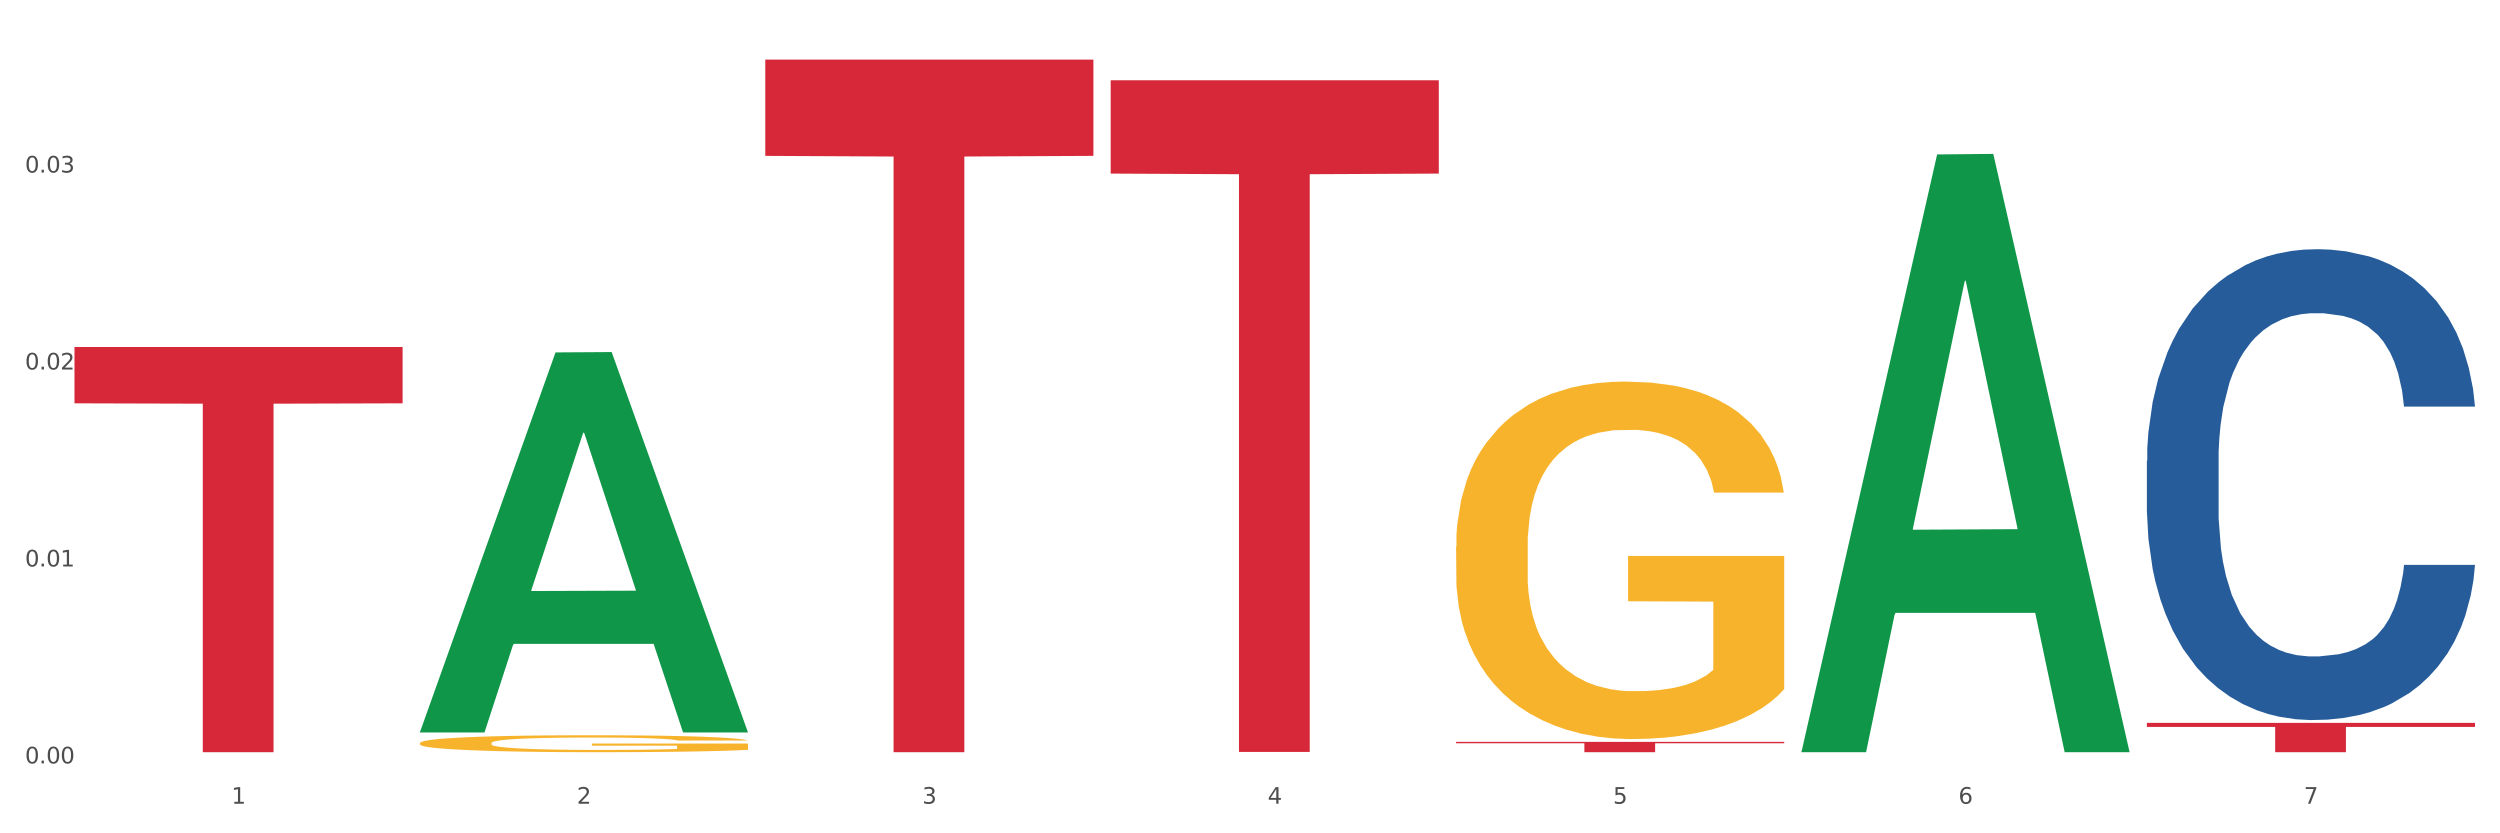
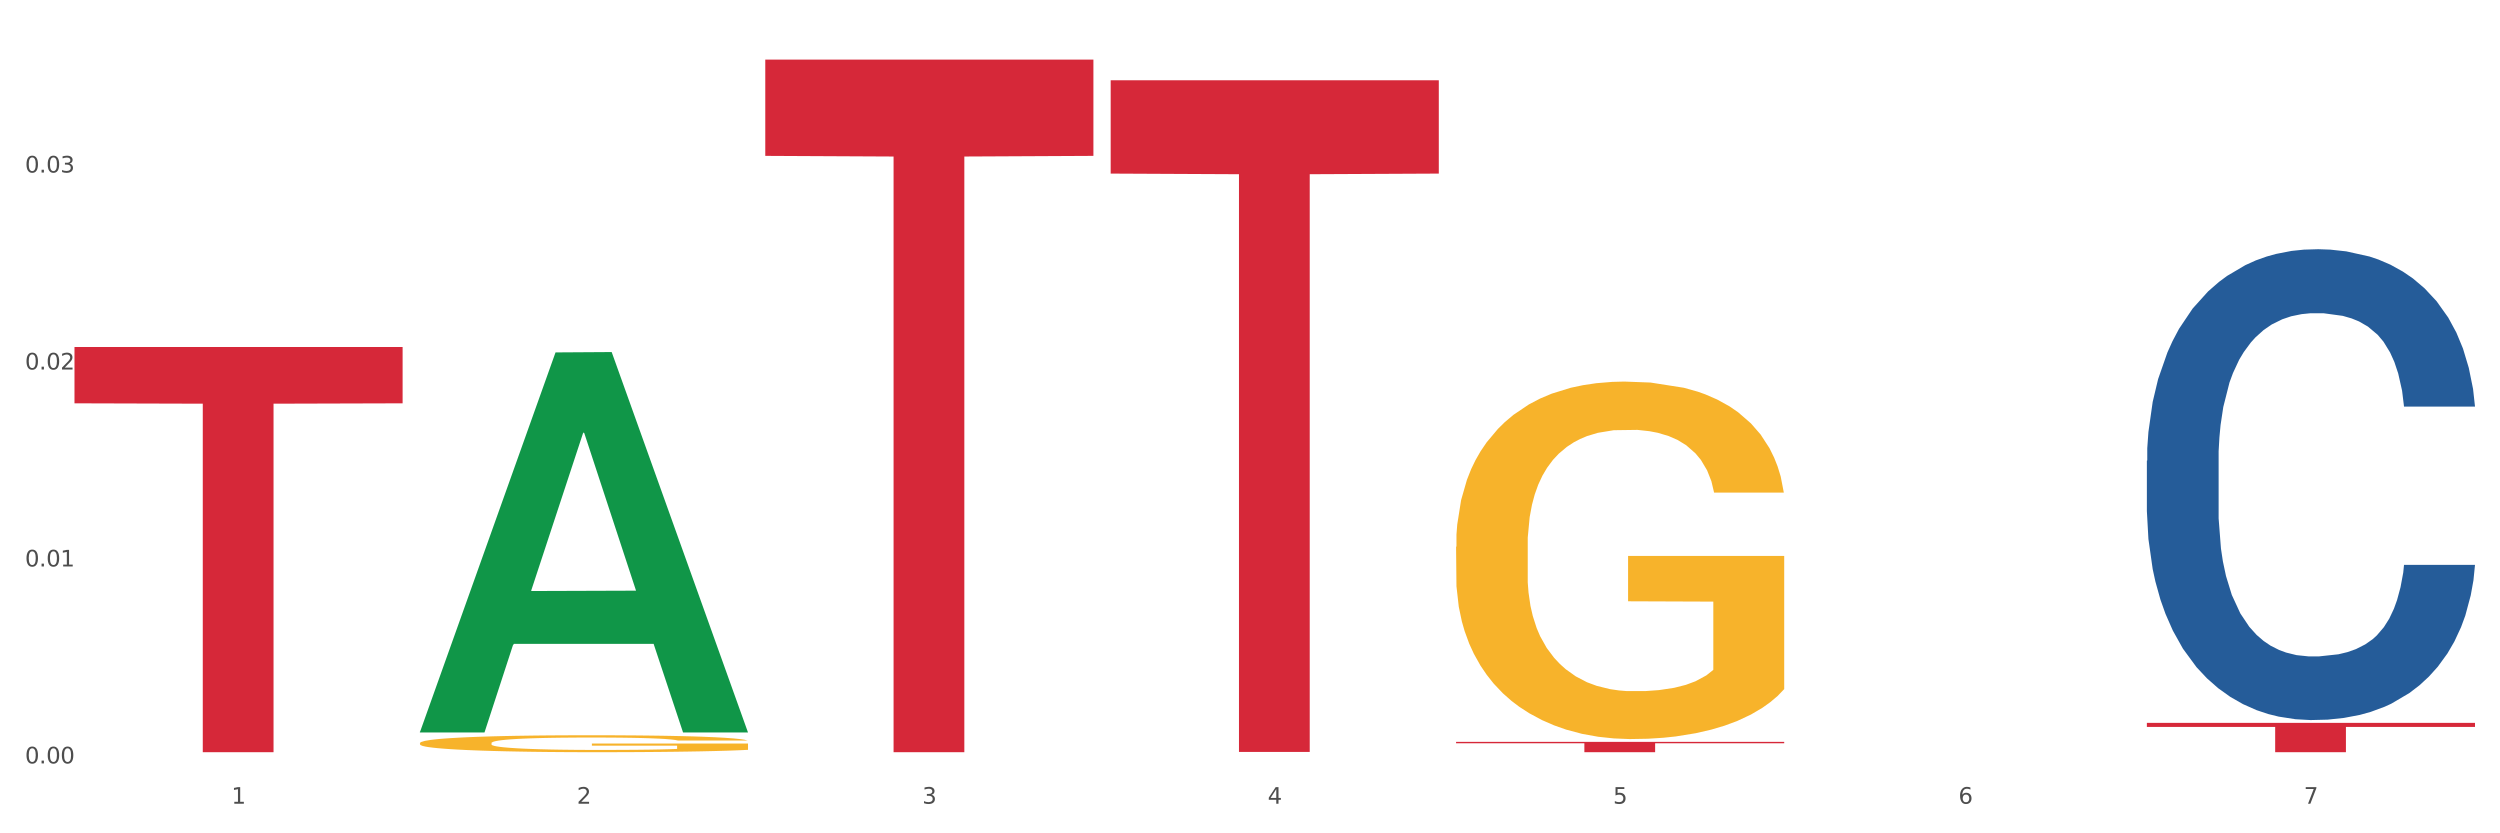
<svg xmlns="http://www.w3.org/2000/svg" xmlns:xlink="http://www.w3.org/1999/xlink" width="1080pt" height="360pt" viewBox="0 0 1080 360" version="1.1">
  <rect x="0" y="0" width="1080" height="360" fill="#333333" stroke="none" />
  <defs>
    <style type="text/css">*{stroke-linejoin: round; stroke-linecap: butt}</style>
  </defs>
  <g id="figure_1">
    <g id="patch_1">
      <path d="M 0 360  L 1080 360  L 1080 0  L 0 0  z " style="fill: #ffffff; stroke: #ffffff; stroke-linejoin: miter" />
    </g>
    <g id="axes_1">
      <g id="matplotlib.axis_1">
        <g id="xtick_1">
          <g id="text_1">
            <g style="fill: #4d4d4d" transform="translate(99.997 347.204) scale(0.096 -0.096)">
              <defs>
                <path id="DejaVuSans-31" d="M 794 531  L 1825 531  L 1825 4091  L 703 3866  L 703 4441  L 1819 4666  L 2450 4666  L 2450 531  L 3481 531  L 3481 0  L 794 0  L 794 531  z " transform="scale(0.016)" />
              </defs>
              <use xlink:href="#DejaVuSans-31" />
            </g>
          </g>
        </g>
        <g id="xtick_2">
          <g id="text_2">
            <g style="fill: #4d4d4d" transform="translate(249.209 347.204) scale(0.096 -0.096)">
              <defs>
                <path id="DejaVuSans-32" d="M 1228 531  L 3431 531  L 3431 0  L 469 0  L 469 531  Q 828 903 1448 1529  Q 2069 2156 2228 2338  Q 2531 2678 2651 2914  Q 2772 3150 2772 3378  Q 2772 3750 2511 3984  Q 2250 4219 1831 4219  Q 1534 4219 1204 4116  Q 875 4013 500 3803  L 500 4441  Q 881 4594 1212 4672  Q 1544 4750 1819 4750  Q 2544 4750 2975 4387  Q 3406 4025 3406 3419  Q 3406 3131 3298 2873  Q 3191 2616 2906 2266  Q 2828 2175 2409 1742  Q 1991 1309 1228 531  z " transform="scale(0.016)" />
              </defs>
              <use xlink:href="#DejaVuSans-32" />
            </g>
          </g>
        </g>
        <g id="xtick_3">
          <g id="text_3">
            <g style="fill: #4d4d4d" transform="translate(398.421 347.204) scale(0.096 -0.096)">
              <defs>
                <path id="DejaVuSans-33" d="M 2597 2516  Q 3050 2419 3304 2112  Q 3559 1806 3559 1356  Q 3559 666 3084 287  Q 2609 -91 1734 -91  Q 1441 -91 1130 -33  Q 819 25 488 141  L 488 750  Q 750 597 1062 519  Q 1375 441 1716 441  Q 2309 441 2620 675  Q 2931 909 2931 1356  Q 2931 1769 2642 2001  Q 2353 2234 1838 2234  L 1294 2234  L 1294 2753  L 1863 2753  Q 2328 2753 2575 2939  Q 2822 3125 2822 3475  Q 2822 3834 2567 4026  Q 2313 4219 1838 4219  Q 1578 4219 1281 4162  Q 984 4106 628 3988  L 628 4550  Q 988 4650 1302 4700  Q 1616 4750 1894 4750  Q 2613 4750 3031 4423  Q 3450 4097 3450 3541  Q 3450 3153 3228 2886  Q 3006 2619 2597 2516  z " transform="scale(0.016)" />
              </defs>
              <use xlink:href="#DejaVuSans-33" />
            </g>
          </g>
        </g>
        <g id="xtick_4">
          <g id="text_4">
            <g style="fill: #4d4d4d" transform="translate(547.634 347.204) scale(0.096 -0.096)">
              <defs>
                <path id="DejaVuSans-34" d="M 2419 4116  L 825 1625  L 2419 1625  L 2419 4116  z M 2253 4666  L 3047 4666  L 3047 1625  L 3713 1625  L 3713 1100  L 3047 1100  L 3047 0  L 2419 0  L 2419 1100  L 313 1100  L 313 1709  L 2253 4666  z " transform="scale(0.016)" />
              </defs>
              <use xlink:href="#DejaVuSans-34" />
            </g>
          </g>
        </g>
        <g id="xtick_5">
          <g id="text_5">
            <g style="fill: #4d4d4d" transform="translate(696.846 347.204) scale(0.096 -0.096)">
              <defs>
                <path id="DejaVuSans-35" d="M 691 4666  L 3169 4666  L 3169 4134  L 1269 4134  L 1269 2991  Q 1406 3038 1543 3061  Q 1681 3084 1819 3084  Q 2600 3084 3056 2656  Q 3513 2228 3513 1497  Q 3513 744 3044 326  Q 2575 -91 1722 -91  Q 1428 -91 1123 -41  Q 819 9 494 109  L 494 744  Q 775 591 1075 516  Q 1375 441 1709 441  Q 2250 441 2565 725  Q 2881 1009 2881 1497  Q 2881 1984 2565 2268  Q 2250 2553 1709 2553  Q 1456 2553 1204 2497  Q 953 2441 691 2322  L 691 4666  z " transform="scale(0.016)" />
              </defs>
              <use xlink:href="#DejaVuSans-35" />
            </g>
          </g>
        </g>
        <g id="xtick_6">
          <g id="text_6">
            <g style="fill: #4d4d4d" transform="translate(846.058 347.204) scale(0.096 -0.096)">
              <defs>
                <path id="DejaVuSans-36" d="M 2113 2584  Q 1688 2584 1439 2293  Q 1191 2003 1191 1497  Q 1191 994 1439 701  Q 1688 409 2113 409  Q 2538 409 2786 701  Q 3034 994 3034 1497  Q 3034 2003 2786 2293  Q 2538 2584 2113 2584  z M 3366 4563  L 3366 3988  Q 3128 4100 2886 4159  Q 2644 4219 2406 4219  Q 1781 4219 1451 3797  Q 1122 3375 1075 2522  Q 1259 2794 1537 2939  Q 1816 3084 2150 3084  Q 2853 3084 3261 2657  Q 3669 2231 3669 1497  Q 3669 778 3244 343  Q 2819 -91 2113 -91  Q 1303 -91 875 529  Q 447 1150 447 2328  Q 447 3434 972 4092  Q 1497 4750 2381 4750  Q 2619 4750 2861 4703  Q 3103 4656 3366 4563  z " transform="scale(0.016)" />
              </defs>
              <use xlink:href="#DejaVuSans-36" />
            </g>
          </g>
        </g>
        <g id="xtick_7">
          <g id="text_7">
            <g style="fill: #4d4d4d" transform="translate(995.27 347.204) scale(0.096 -0.096)">
              <defs>
                <path id="DejaVuSans-37" d="M 525 4666  L 3525 4666  L 3525 4397  L 1831 0  L 1172 0  L 2766 4134  L 525 4134  L 525 4666  z " transform="scale(0.016)" />
              </defs>
              <use xlink:href="#DejaVuSans-37" />
            </g>
          </g>
        </g>
        <g id="xtick_8" />
        <g id="xtick_9" />
        <g id="xtick_10" />
        <g id="xtick_11" />
        <g id="xtick_12" />
        <g id="xtick_13" />
      </g>
      <g id="matplotlib.axis_2">
        <g id="ytick_1">
          <g id="text_8">
            <g style="fill: #4d4d4d" transform="translate(10.8 329.798) scale(0.096 -0.096)">
              <defs>
                <path id="DejaVuSans-30" d="M 2034 4250  Q 1547 4250 1301 3770  Q 1056 3291 1056 2328  Q 1056 1369 1301 889  Q 1547 409 2034 409  Q 2525 409 2770 889  Q 3016 1369 3016 2328  Q 3016 3291 2770 3770  Q 2525 4250 2034 4250  z M 2034 4750  Q 2819 4750 3233 4129  Q 3647 3509 3647 2328  Q 3647 1150 3233 529  Q 2819 -91 2034 -91  Q 1250 -91 836 529  Q 422 1150 422 2328  Q 422 3509 836 4129  Q 1250 4750 2034 4750  z " transform="scale(0.016)" />
                <path id="DejaVuSans-2e" d="M 684 794  L 1344 794  L 1344 0  L 684 0  L 684 794  z " transform="scale(0.016)" />
              </defs>
              <use xlink:href="#DejaVuSans-30" />
              <use xlink:href="#DejaVuSans-2e" transform="translate(63.623 0)" />
              <use xlink:href="#DejaVuSans-30" transform="translate(95.41 0)" />
              <use xlink:href="#DejaVuSans-30" transform="translate(159.033 0)" />
            </g>
          </g>
        </g>
        <g id="ytick_2">
          <g id="text_9">
            <g style="fill: #4d4d4d" transform="translate(10.8 244.713) scale(0.096 -0.096)">
              <use xlink:href="#DejaVuSans-30" />
              <use xlink:href="#DejaVuSans-2e" transform="translate(63.623 0)" />
              <use xlink:href="#DejaVuSans-30" transform="translate(95.41 0)" />
              <use xlink:href="#DejaVuSans-31" transform="translate(159.033 0)" />
            </g>
          </g>
        </g>
        <g id="ytick_3">
          <g id="text_10">
            <g style="fill: #4d4d4d" transform="translate(10.8 159.628) scale(0.096 -0.096)">
              <use xlink:href="#DejaVuSans-30" />
              <use xlink:href="#DejaVuSans-2e" transform="translate(63.623 0)" />
              <use xlink:href="#DejaVuSans-30" transform="translate(95.41 0)" />
              <use xlink:href="#DejaVuSans-32" transform="translate(159.033 0)" />
            </g>
          </g>
        </g>
        <g id="ytick_4">
          <g id="text_11">
            <g style="fill: #4d4d4d" transform="translate(10.8 74.543) scale(0.096 -0.096)">
              <use xlink:href="#DejaVuSans-30" />
              <use xlink:href="#DejaVuSans-2e" transform="translate(63.623 0)" />
              <use xlink:href="#DejaVuSans-30" transform="translate(95.41 0)" />
              <use xlink:href="#DejaVuSans-33" transform="translate(159.033 0)" />
            </g>
          </g>
        </g>
        <g id="ytick_5" />
        <g id="ytick_6" />
        <g id="ytick_7" />
        <g id="ytick_8" />
      </g>
      <g id="PolyCollection_1">
        <path d="M 181.387 316.119  L 181.533 315.965  L 239.988 152.242  L 264.246 152.087  L 323.139 316.428  L 295.081 316.428  L 282.367 278.159  L 222.013 278.159  L 221.575 278.776  L 209.299 316.428  L 181.387 316.428  L 181.387 316.119  L 229.612 255.321  L 274.768 255.167  L 252.409 187.116  L 252.117 186.807  L 251.825 187.27  L 229.466 255.167  L 229.612 255.321  L 181.387 316.119  z " clip-path="url(#pc28ee6d3d0)" style="fill: #109648" />
        <path d="M 32.175 149.908  L 173.927 149.908  L 173.927 174.233  L 118.167 174.397  L 118.167 324.95  L 87.599 324.95  L 87.599 174.397  L 32.175 174.233  L 32.175 150.072  L 32.175 149.908  z " clip-path="url(#pc28ee6d3d0)" style="fill: #d62839" />
        <path d="M 330.599 25.759  L 472.351 25.759  L 472.351 67.337  L 416.591 67.618  L 416.591 324.95  L 386.024 324.95  L 386.024 67.618  L 330.599 67.337  L 330.599 26.04  L 330.599 25.759  z " clip-path="url(#pc28ee6d3d0)" style="fill: #d62839" />
        <path d="M 479.812 34.668  L 621.563 34.668  L 621.563 74.99  L 565.803 75.263  L 565.803 324.821  L 535.236 324.821  L 535.236 75.263  L 479.812 74.99  L 479.812 34.941  L 479.812 34.668  z " clip-path="url(#pc28ee6d3d0)" style="fill: #d62839" />
        <path d="M 629.024 320.477  L 770.776 320.477  L 770.776 321.099  L 715.015 321.103  L 715.015 324.95  L 684.448 324.95  L 684.448 321.103  L 629.024 321.099  L 629.024 320.481  L 629.024 320.477  z " clip-path="url(#pc28ee6d3d0)" style="fill: #d62839" />
        <path d="M 927.448 312.272  L 1069.2 312.272  L 1069.2 314.034  L 1013.44 314.046  L 1013.44 324.95  L 982.873 324.95  L 982.873 314.046  L 927.448 314.034  L 927.448 312.284  L 927.448 312.272  z " clip-path="url(#pc28ee6d3d0)" style="fill: #d62839" />
-         <path d="M 629.024 236.203  L 629.191 236.062  L 629.191 230.984  L 629.526 226.612  L 631.2 216.034  L 633.71 207.29  L 635.551 202.635  L 637.392 198.827  L 639.567 195.019  L 642.245 191.07  L 647.099 185.287  L 650.111 182.325  L 653.793 179.223  L 660.487 174.709  L 665.34 172.171  L 670.361 170.055  L 678.562 167.516  L 683.917 166.388  L 689.607 165.542  L 696.469 164.977  L 701.657 164.836  L 713.037 165.26  L 722.744 166.529  L 727.43 167.516  L 733.455 169.209  L 736.635 170.337  L 741.823 172.594  L 747.178 175.555  L 750.86 178.094  L 756.383 182.89  L 760.567 187.685  L 764.416 193.609  L 766.424 197.699  L 767.93 201.507  L 769.269 205.879  L 770.608 212.79  L 740.484 212.79  L 739.312 207.854  L 737.471 203.199  L 734.794 198.686  L 732.451 195.865  L 728.434 192.339  L 724.752 190.083  L 720.903 188.39  L 716.217 186.98  L 712.535 186.275  L 707.347 185.71  L 697.138 185.851  L 690.277 186.98  L 685.591 188.39  L 682.578 189.66  L 679.901 191.07  L 676.888 193.044  L 673.374 196.006  L 670.863 198.686  L 668.353 202.071  L 666.345 205.456  L 664.504 209.405  L 662.997 213.636  L 661.826 218.009  L 660.822 223.368  L 659.985 232.254  L 659.985 251.576  L 660.32 255.948  L 661.157 261.731  L 662.161 266.103  L 663.834 271.322  L 665.34 274.848  L 668.186 279.925  L 671.365 284.157  L 673.876 286.836  L 676.386 289.093  L 680.737 292.196  L 685.591 294.735  L 689.775 296.286  L 695.465 297.696  L 699.314 298.261  L 702.661 298.543  L 710.862 298.543  L 716.719 298.12  L 723.246 297.132  L 728.267 295.863  L 732.451 294.311  L 737.137 291.773  L 740.149 289.375  L 740.149 259.898  L 703.331 259.757  L 703.331 240.152  L 770.776 240.152  L 770.776 297.696  L 767.93 300.658  L 764.751 303.338  L 761.404 305.736  L 756.383 308.698  L 750.358 311.518  L 745.003 313.493  L 739.312 315.185  L 732.618 316.737  L 723.915 318.147  L 718.56 318.711  L 711.866 319.135  L 704 319.276  L 697.138 318.993  L 690.444 318.288  L 683.415 317.019  L 676.553 315.185  L 671.365 313.352  L 666.177 311.095  L 660.654 308.133  L 656.303 305.313  L 652.956 302.774  L 649.274 299.53  L 645.258 295.299  L 642.245 291.491  L 639.567 287.541  L 636.722 282.464  L 634.714 278.092  L 632.706 272.591  L 631.534 268.501  L 630.195 262.154  L 629.191 253.269  L 629.024 236.203  z " clip-path="url(#pc28ee6d3d0)" style="fill: #f7b32b" />
+         <path d="M 629.024 236.203  L 629.191 236.062  L 629.191 230.984  L 629.526 226.612  L 631.2 216.034  L 633.71 207.29  L 635.551 202.635  L 637.392 198.827  L 639.567 195.019  L 642.245 191.07  L 647.099 185.287  L 650.111 182.325  L 653.793 179.223  L 660.487 174.709  L 665.34 172.171  L 670.361 170.055  L 678.562 167.516  L 683.917 166.388  L 689.607 165.542  L 696.469 164.977  L 701.657 164.836  L 713.037 165.26  L 727.43 167.516  L 733.455 169.209  L 736.635 170.337  L 741.823 172.594  L 747.178 175.555  L 750.86 178.094  L 756.383 182.89  L 760.567 187.685  L 764.416 193.609  L 766.424 197.699  L 767.93 201.507  L 769.269 205.879  L 770.608 212.79  L 740.484 212.79  L 739.312 207.854  L 737.471 203.199  L 734.794 198.686  L 732.451 195.865  L 728.434 192.339  L 724.752 190.083  L 720.903 188.39  L 716.217 186.98  L 712.535 186.275  L 707.347 185.71  L 697.138 185.851  L 690.277 186.98  L 685.591 188.39  L 682.578 189.66  L 679.901 191.07  L 676.888 193.044  L 673.374 196.006  L 670.863 198.686  L 668.353 202.071  L 666.345 205.456  L 664.504 209.405  L 662.997 213.636  L 661.826 218.009  L 660.822 223.368  L 659.985 232.254  L 659.985 251.576  L 660.32 255.948  L 661.157 261.731  L 662.161 266.103  L 663.834 271.322  L 665.34 274.848  L 668.186 279.925  L 671.365 284.157  L 673.876 286.836  L 676.386 289.093  L 680.737 292.196  L 685.591 294.735  L 689.775 296.286  L 695.465 297.696  L 699.314 298.261  L 702.661 298.543  L 710.862 298.543  L 716.719 298.12  L 723.246 297.132  L 728.267 295.863  L 732.451 294.311  L 737.137 291.773  L 740.149 289.375  L 740.149 259.898  L 703.331 259.757  L 703.331 240.152  L 770.776 240.152  L 770.776 297.696  L 767.93 300.658  L 764.751 303.338  L 761.404 305.736  L 756.383 308.698  L 750.358 311.518  L 745.003 313.493  L 739.312 315.185  L 732.618 316.737  L 723.915 318.147  L 718.56 318.711  L 711.866 319.135  L 704 319.276  L 697.138 318.993  L 690.444 318.288  L 683.415 317.019  L 676.553 315.185  L 671.365 313.352  L 666.177 311.095  L 660.654 308.133  L 656.303 305.313  L 652.956 302.774  L 649.274 299.53  L 645.258 295.299  L 642.245 291.491  L 639.567 287.541  L 636.722 282.464  L 634.714 278.092  L 632.706 272.591  L 631.534 268.501  L 630.195 262.154  L 629.191 253.269  L 629.024 236.203  z " clip-path="url(#pc28ee6d3d0)" style="fill: #f7b32b" />
        <path d="M 927.448 199.054  L 927.616 198.868  L 927.616 193.666  L 928.119 186.607  L 929.962 173.604  L 932.307 163.758  L 936.329 152.24  L 938.507 147.41  L 941.355 142.023  L 947.22 133.292  L 953.922 125.861  L 958.614 121.775  L 962.132 119.174  L 970.007 114.53  L 974.531 112.486  L 979.223 110.814  L 983.244 109.7  L 989.946 108.399  L 995.308 107.842  L 1001.508 107.656  L 1006.702 107.842  L 1013.572 108.585  L 1023.625 110.814  L 1027.479 112.115  L 1032.673 114.344  L 1038.035 117.316  L 1042.391 120.288  L 1047.418 124.561  L 1052.612 130.134  L 1057.639 137.193  L 1061.157 143.695  L 1064.006 150.568  L 1066.519 158.928  L 1068.362 168.031  L 1069.2 175.647  L 1038.537 175.647  L 1037.7 168.774  L 1036.024 161.343  L 1034.349 156.327  L 1032.505 152.24  L 1029.657 147.596  L 1027.144 144.624  L 1022.955 141.094  L 1019.101 138.865  L 1015.917 137.565  L 1012.064 136.45  L 1003.854 135.336  L 997.989 135.336  L 994.303 135.707  L 989.779 136.636  L 985.925 137.936  L 981.401 140.166  L 977.882 142.58  L 974.364 145.739  L 972.353 147.968  L 969.337 152.055  L 967.326 155.398  L 964.646 161.157  L 963.138 165.244  L 960.457 175.833  L 959.284 183.635  L 958.781 189.022  L 958.446 194.967  L 958.446 223.946  L 959.451 236.95  L 960.289 242.523  L 961.63 248.839  L 964.143 257.013  L 967.829 265.001  L 971.683 270.759  L 974.866 274.289  L 977.882 276.89  L 980.898 278.933  L 984.585 280.791  L 987.601 281.905  L 992.125 283.02  L 997.486 283.577  L 1001.675 283.577  L 1010.221 282.649  L 1014.074 281.72  L 1017.761 280.419  L 1021.782 278.376  L 1024.965 276.147  L 1026.809 274.475  L 1029.825 270.945  L 1032.17 267.23  L 1034.181 262.957  L 1035.521 259.242  L 1037.029 253.669  L 1038.202 247.353  L 1038.537 244.009  L 1069.2 244.009  L 1068.53 250.697  L 1067.357 257.199  L 1065.011 265.93  L 1063.168 270.945  L 1060.32 277.076  L 1057.304 282.277  L 1053.115 288.036  L 1049.261 292.308  L 1045.24 296.024  L 1040.883 299.368  L 1033.008 304.012  L 1030.16 305.312  L 1024.128 307.541  L 1019.436 308.842  L 1012.566 310.142  L 1005.529 310.885  L 998.157 311.071  L 991.622 310.699  L 984.417 309.585  L 979.893 308.47  L 974.866 306.798  L 969.002 304.197  L 963.473 301.039  L 958.279 297.324  L 953.419 293.051  L 948.895 288.222  L 943.031 280.234  L 938.675 272.431  L 935.491 265.186  L 933.313 259.056  L 931.135 251.254  L 929.962 245.867  L 928.119 232.863  L 927.448 220.788  L 927.448 199.054  z " clip-path="url(#pc28ee6d3d0)" style="fill: #255c99" />
        <path d="M 181.387 321.012  L 181.555 321.005  L 181.555 320.765  L 181.889 320.557  L 183.563 320.056  L 186.073 319.641  L 187.914 319.421  L 189.755 319.24  L 191.931 319.06  L 194.608 318.873  L 199.462 318.599  L 202.474 318.458  L 206.156 318.311  L 212.85 318.097  L 217.704 317.977  L 222.724 317.877  L 230.925 317.756  L 236.28 317.703  L 241.971 317.663  L 248.832 317.636  L 254.02 317.629  L 265.401 317.649  L 275.107 317.709  L 279.793 317.756  L 285.818 317.836  L 288.998 317.89  L 294.186 317.997  L 299.541 318.137  L 303.223 318.258  L 308.746 318.485  L 312.93 318.712  L 316.779 318.993  L 318.788 319.187  L 320.294 319.367  L 321.633 319.575  L 322.971 319.902  L 292.847 319.902  L 291.676 319.668  L 289.835 319.448  L 287.157 319.234  L 284.814 319.1  L 280.797 318.933  L 277.116 318.826  L 273.266 318.746  L 268.58 318.679  L 264.899 318.645  L 259.71 318.619  L 249.502 318.625  L 242.64 318.679  L 237.954 318.746  L 234.942 318.806  L 232.264 318.873  L 229.251 318.966  L 225.737 319.107  L 223.227 319.234  L 220.716 319.394  L 218.708 319.555  L 216.867 319.742  L 215.361 319.942  L 214.189 320.15  L 213.185 320.404  L 212.348 320.825  L 212.348 321.741  L 212.683 321.948  L 213.52 322.222  L 214.524 322.429  L 216.198 322.677  L 217.704 322.844  L 220.549 323.084  L 223.729 323.285  L 226.239 323.412  L 228.749 323.519  L 233.101 323.666  L 237.954 323.786  L 242.138 323.86  L 247.828 323.927  L 251.677 323.953  L 255.024 323.967  L 263.225 323.967  L 269.082 323.947  L 275.609 323.9  L 280.63 323.84  L 284.814 323.766  L 289.5 323.646  L 292.512 323.532  L 292.512 322.135  L 255.694 322.128  L 255.694 321.199  L 323.139 321.199  L 323.139 323.927  L 320.294 324.067  L 317.114 324.194  L 313.767 324.308  L 308.746 324.448  L 302.721 324.582  L 297.366 324.675  L 291.676 324.756  L 284.981 324.829  L 276.279 324.896  L 270.923 324.923  L 264.229 324.943  L 256.363 324.95  L 249.502 324.936  L 242.807 324.903  L 235.778 324.843  L 228.917 324.756  L 223.729 324.669  L 218.541 324.562  L 213.018 324.421  L 208.666 324.288  L 205.319 324.167  L 201.637 324.014  L 197.621 323.813  L 194.608 323.633  L 191.931 323.445  L 189.086 323.205  L 187.077 322.997  L 185.069 322.737  L 183.898 322.543  L 182.559 322.242  L 181.555 321.821  L 181.387 321.012  z " clip-path="url(#pc28ee6d3d0)" style="fill: #f7b32b" />
-         <path d="M 778.236 324.464  L 778.382 324.221  L 836.837 66.719  L 861.095 66.477  L 919.988 324.95  L 891.93 324.95  L 879.216 264.761  L 818.862 264.761  L 818.423 265.731  L 806.148 324.95  L 778.236 324.95  L 778.236 324.464  L 826.461 228.841  L 871.617 228.599  L 849.258 121.569  L 848.966 121.084  L 848.674 121.812  L 826.315 228.599  L 826.461 228.841  L 778.236 324.464  z " clip-path="url(#pc28ee6d3d0)" style="fill: #109648" />
      </g>
    </g>
  </g>
  <defs>
    <clipPath id="pc28ee6d3d0">
      <rect x="32.175" y="10.8" width="1037.025" height="329.109" />
    </clipPath>
  </defs>
</svg>